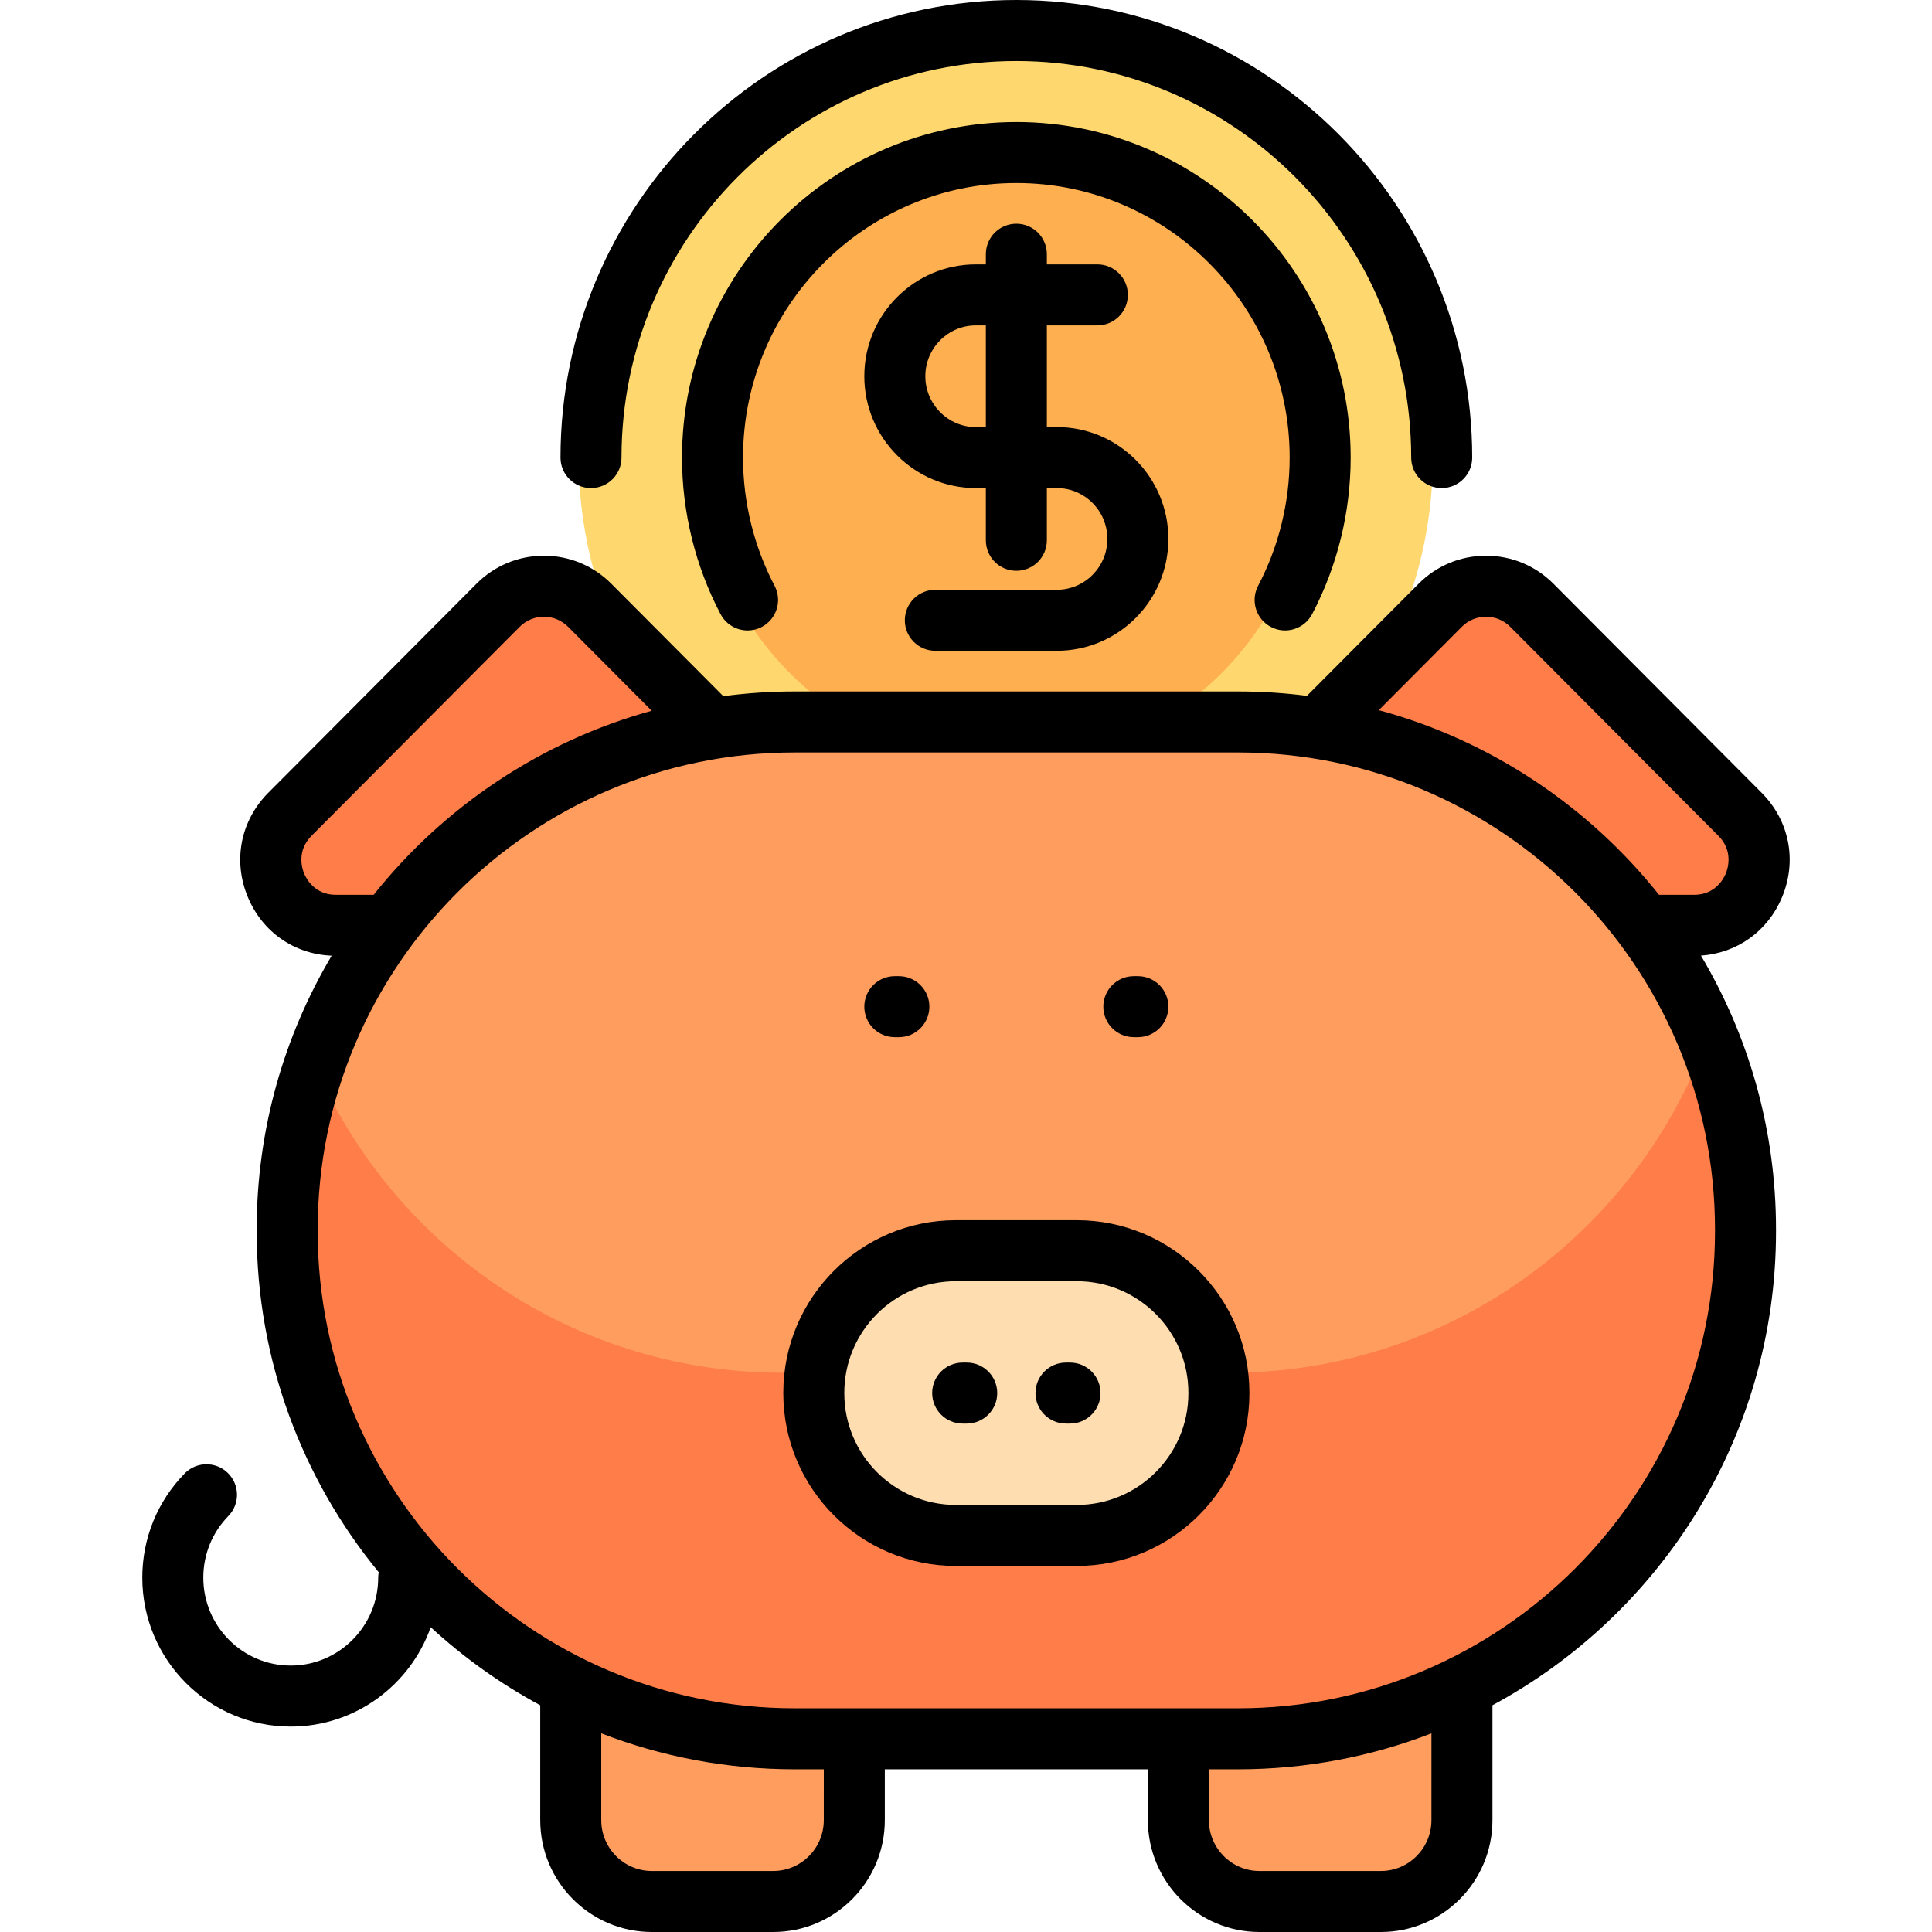
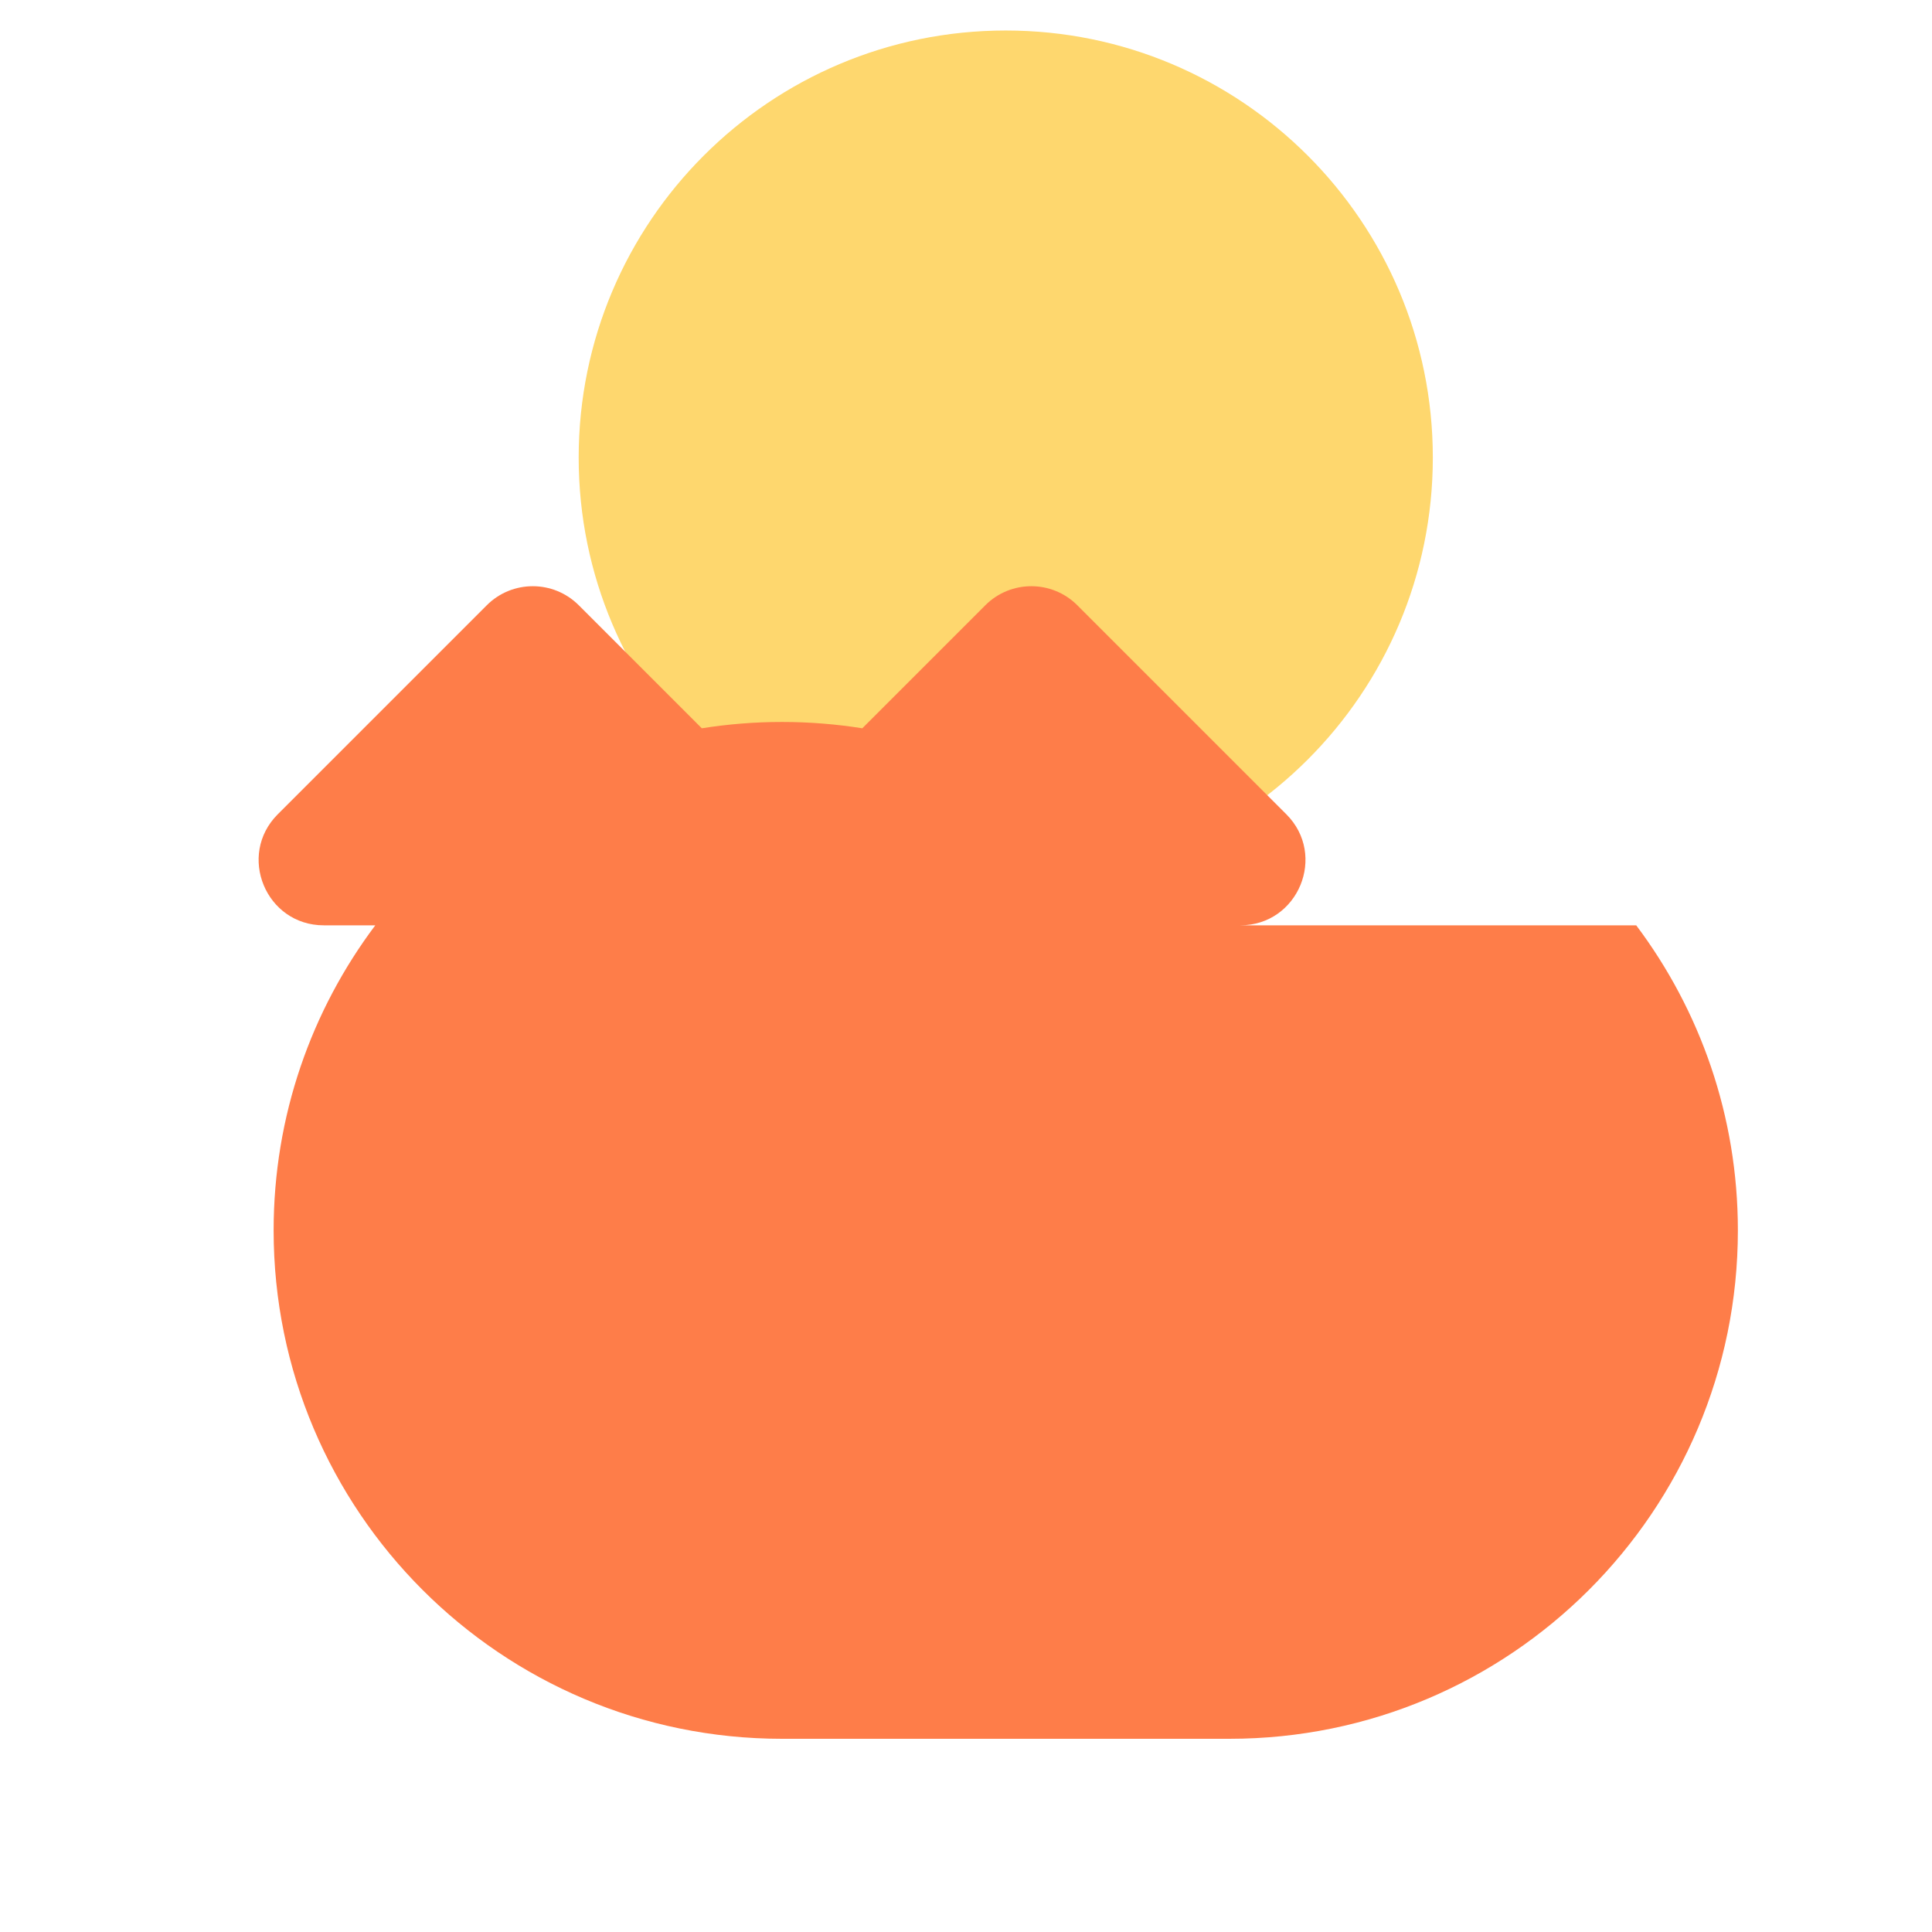
<svg xmlns="http://www.w3.org/2000/svg" version="1.1" id="Layer_1" x="0px" y="0px" viewBox="0 0 512 512" style="enable-background:new 0 0 512 512;" xml:space="preserve">
  <path style="fill:#FED76E;" d="M379.713,121.263c0,62.507-50.672,113.179-113.179,113.179S153.355,183.77,153.355,121.263  S204.027,8.084,266.534,8.084S379.713,58.756,379.713,121.263z" />
-   <path style="fill:#FEAF50;" d="M347.376,121.263c0,44.647-36.195,80.842-80.842,80.842s-80.842-36.195-80.842-80.842  s36.195-80.842,80.842-80.842S347.376,76.616,347.376,121.263z" />
-   <path style="fill:#FE9D5E;" d="M147.965,482.358c0,11.906,9.651,21.558,21.558,21.558h32.337c11.906,0,21.558-9.651,21.558-21.558  v-32.337l-75.453-9.917V482.358z M309.65,450.021v32.337c0,11.906,9.651,21.558,21.558,21.558h32.337  c11.906,0,21.558-9.651,21.558-21.558v-42.253L309.65,450.021z" />
-   <path style="fill:#FE7D49;" d="M433.614,245.221c16.915,22.519,26.941,50.509,26.941,80.842l0,0  c0,74.414-60.323,134.737-134.737,134.737H207.25c-74.414,0-134.737-60.323-134.737-134.737l0,0  c0-30.333,10.027-58.323,26.942-80.842H85.816c-15.364,0-23.059-18.576-12.195-29.442l55.375-55.375  c6.736-6.735,17.655-6.735,24.39,0l32.598,32.598c6.928-1.098,14.03-1.676,21.267-1.676h118.568c7.237,0,14.338,0.578,21.267,1.676  l32.597-32.598c6.735-6.735,17.655-6.735,24.39,0l55.375,55.375c10.864,10.864,3.17,29.442-12.195,29.442H433.614z" />
-   <path style="fill:#FE9D5E;" d="M451.551,277.558c-19.473,50.444-68.42,86.232-125.733,86.232H207.25  c-57.313,0-106.259-35.787-125.733-86.232c19.473-50.444,68.42-86.232,125.733-86.232h118.568  C383.131,191.326,432.078,227.113,451.551,277.558z" />
-   <path style="fill:#FEDEB1;" d="M320.429,369.179L320.429,369.179c0,20.836-16.891,37.726-37.726,37.726h-32.337  c-20.836,0-37.726-16.891-37.726-37.726l0,0c0-20.836,16.891-37.726,37.726-37.726h32.337  C303.538,331.453,320.429,348.343,320.429,369.179z" />
-   <path d="M148.537,121.263C148.537,54.398,202.73,0,269.343,0s120.805,54.398,120.805,121.263c0,4.465-3.618,8.084-8.084,8.084  c-4.466,0-8.084-3.62-8.084-8.084c0-57.95-46.94-105.095-104.637-105.095c-57.698,0-104.638,47.145-104.638,105.095  c0,4.465-3.618,8.084-8.084,8.084C152.155,129.347,148.537,125.728,148.537,121.263z M336.805,166.142  c3.954,2.08,8.84,0.563,10.92-3.387c6.684-12.695,10.217-27.043,10.217-41.492c0-49.035-39.745-88.926-88.599-88.926  c-48.855,0-88.6,39.892-88.6,88.926c0,14.446,3.532,28.794,10.217,41.492c1.448,2.75,4.254,4.32,7.162,4.32  c1.269,0,2.557-0.3,3.758-0.932c3.952-2.079,5.468-6.969,3.389-10.919c-5.466-10.384-8.356-22.128-8.356-33.96  c0-40.119,32.493-72.758,72.431-72.758s72.43,32.639,72.43,72.758c0,11.834-2.89,23.578-8.356,33.959  C331.338,159.173,332.854,164.062,336.805,166.142z M293.464,142.821c0-7.43-6.005-13.474-13.386-13.474h-2.651v13.833  c0,4.465-3.618,8.084-8.084,8.084c-4.466,0-8.084-3.62-8.084-8.084v-13.833h-2.652c-16.297,0-29.555-13.297-29.555-29.642  s13.258-29.642,29.555-29.642h2.652v-2.695c0-4.465,3.618-8.084,8.084-8.084c4.466,0,8.084,3.62,8.084,8.084v2.695h13.386  c4.466,0,8.084,3.62,8.084,8.084s-3.618,8.084-8.084,8.084h-13.386v26.947h2.651c16.297,0,29.555,13.297,29.555,29.642  s-13.258,29.642-29.555,29.642h-32.206c-4.466,0-8.084-3.62-8.084-8.084c0-4.465,3.618-8.084,8.084-8.084h32.206  C287.459,156.295,293.464,150.251,293.464,142.821z M261.259,113.179V86.232h-2.652c-7.381,0-13.386,6.044-13.386,13.474  c0,7.43,6.005,13.474,13.386,13.474H261.259z M450.772,253.241c12.628,21.267,19.891,46.075,19.891,72.55v0.545  c0,54.235-30.449,101.489-75.148,125.577v30.445c0,16.345-13.258,29.642-29.555,29.642h-32.206  c-16.297,0-29.555-13.297-29.555-29.642v-13.474h-69.715v13.474c0,16.345-13.258,29.642-29.555,29.642h-32.206  c-16.297,0-29.555-13.297-29.555-29.642v-30.445c-10.537-5.678-20.281-12.646-29.021-20.687  c-5.408,15.324-19.991,26.335-37.095,26.335c-21.694,0-39.342-17.706-39.342-39.469c0-10.385,3.988-20.191,11.23-27.611  c3.116-3.196,8.235-3.258,11.431-0.139c3.196,3.118,3.257,8.237,0.139,11.432c-4.276,4.382-6.631,10.177-6.631,16.318  c0,12.849,10.396,23.301,23.174,23.301c12.778,0,23.175-10.452,23.175-23.301c0-0.494,0.051-0.974,0.136-1.443  c-20.2-24.605-32.342-56.067-32.342-90.311v-0.545c0-26.466,7.259-51.264,19.875-72.525c-9.918-0.404-18.374-6.274-22.226-15.55  c-4.01-9.653-1.923-20.244,5.446-27.642l55.149-55.375c4.773-4.791,11.12-7.431,17.873-7.431c6.754,0,13.102,2.639,17.875,7.43  l29.674,29.795c6.18-0.821,12.482-1.253,18.883-1.253h117.544c6.178,0,12.266,0.397,18.24,1.163l29.584-29.705  c4.774-4.791,11.121-7.431,17.875-7.431c0,0,0,0,0.001,0c6.753,0,13.1,2.639,17.873,7.431l55.15,55.375  c7.367,7.397,9.454,17.988,5.444,27.64C468.522,246.769,460.381,252.59,450.772,253.241z M99.028,237.137  c18.547-23.287,44.216-40.655,73.684-48.782l-22.154-22.245c-1.716-1.722-3.995-2.672-6.418-2.672c-2.422,0-4.701,0.949-6.417,2.672  l-55.15,55.375c-4.018,4.033-2.523,8.695-1.969,10.029c0.548,1.319,2.771,5.623,8.386,5.623H99.028z M218.316,468.884h-7.747  c-18.05,0-35.325-3.38-51.232-9.529v23.002c0,7.43,6.005,13.474,13.386,13.474h32.206c7.381,0,13.386-6.044,13.386-13.474  L218.316,468.884L218.316,468.884z M379.347,459.356c-15.908,6.148-33.182,9.529-51.232,9.529h-7.747v13.474  c0,7.43,6.005,13.474,13.386,13.474h32.206c7.381,0,13.386-6.044,13.386-13.474V459.356z M454.495,325.79  c0-69.686-56.694-126.38-126.38-126.38H210.571c-69.686,0-126.38,56.694-126.38,126.38v0.545c0,69.686,56.694,126.38,126.38,126.38  h117.544c69.686,0,126.38-56.694,126.38-126.38V325.79z M455.382,221.485l-55.152-55.376c-1.716-1.722-3.995-2.672-6.417-2.672  c-2.423,0-4.702,0.949-6.419,2.672l-21.998,22.088c29.708,8.058,55.592,25.5,74.26,48.939h9.308c5.615,0,7.838-4.304,8.386-5.623  C457.904,230.18,459.398,225.518,455.382,221.485z M331.104,369.102v0.153c0,25.218-20.517,45.734-45.735,45.734h-32.053  c-25.218,0-45.734-20.517-45.734-45.734v-0.153c0-25.218,20.516-45.734,45.734-45.734h32.053  C310.587,323.368,331.104,343.885,331.104,369.102z M314.936,369.102c0-16.303-13.263-29.566-29.567-29.566h-32.053  c-16.302,0-29.566,13.263-29.566,29.566v0.153c0,16.303,13.264,29.566,29.566,29.566h32.053c16.303,0,29.567-13.263,29.567-29.566  V369.102z M256.191,361.095h-1.072c-4.466,0-8.084,3.62-8.084,8.084s3.618,8.084,8.084,8.084h1.072c4.466,0,8.084-3.62,8.084-8.084  S260.657,361.095,256.191,361.095z M283.567,361.095h-1.074c-4.466,0-8.084,3.62-8.084,8.084s3.618,8.084,8.084,8.084h1.074  c4.466,0,8.084-3.62,8.084-8.084S288.032,361.095,283.567,361.095z M237.136,274.863h1.074c4.466,0,8.084-3.62,8.084-8.084  s-3.618-8.084-8.084-8.084h-1.074c-4.466,0-8.084,3.62-8.084,8.084S232.672,274.863,237.136,274.863z M300.476,274.863h1.073  c4.466,0,8.084-3.62,8.084-8.084s-3.618-8.084-8.084-8.084h-1.073c-4.466,0-8.084,3.62-8.084,8.084S296.01,274.863,300.476,274.863z  " />
+   <path style="fill:#FE7D49;" d="M433.614,245.221c16.915,22.519,26.941,50.509,26.941,80.842l0,0  c0,74.414-60.323,134.737-134.737,134.737H207.25c-74.414,0-134.737-60.323-134.737-134.737l0,0  c0-30.333,10.027-58.323,26.942-80.842H85.816c-15.364,0-23.059-18.576-12.195-29.442l55.375-55.375  c6.736-6.735,17.655-6.735,24.39,0l32.598,32.598c6.928-1.098,14.03-1.676,21.267-1.676c7.237,0,14.338,0.578,21.267,1.676  l32.597-32.598c6.735-6.735,17.655-6.735,24.39,0l55.375,55.375c10.864,10.864,3.17,29.442-12.195,29.442H433.614z" />
  <g>
</g>
  <g>
</g>
  <g>
</g>
  <g>
</g>
  <g>
</g>
  <g>
</g>
  <g>
</g>
  <g>
</g>
  <g>
</g>
  <g>
</g>
  <g>
</g>
  <g>
</g>
  <g>
</g>
  <g>
</g>
  <g>
</g>
</svg>